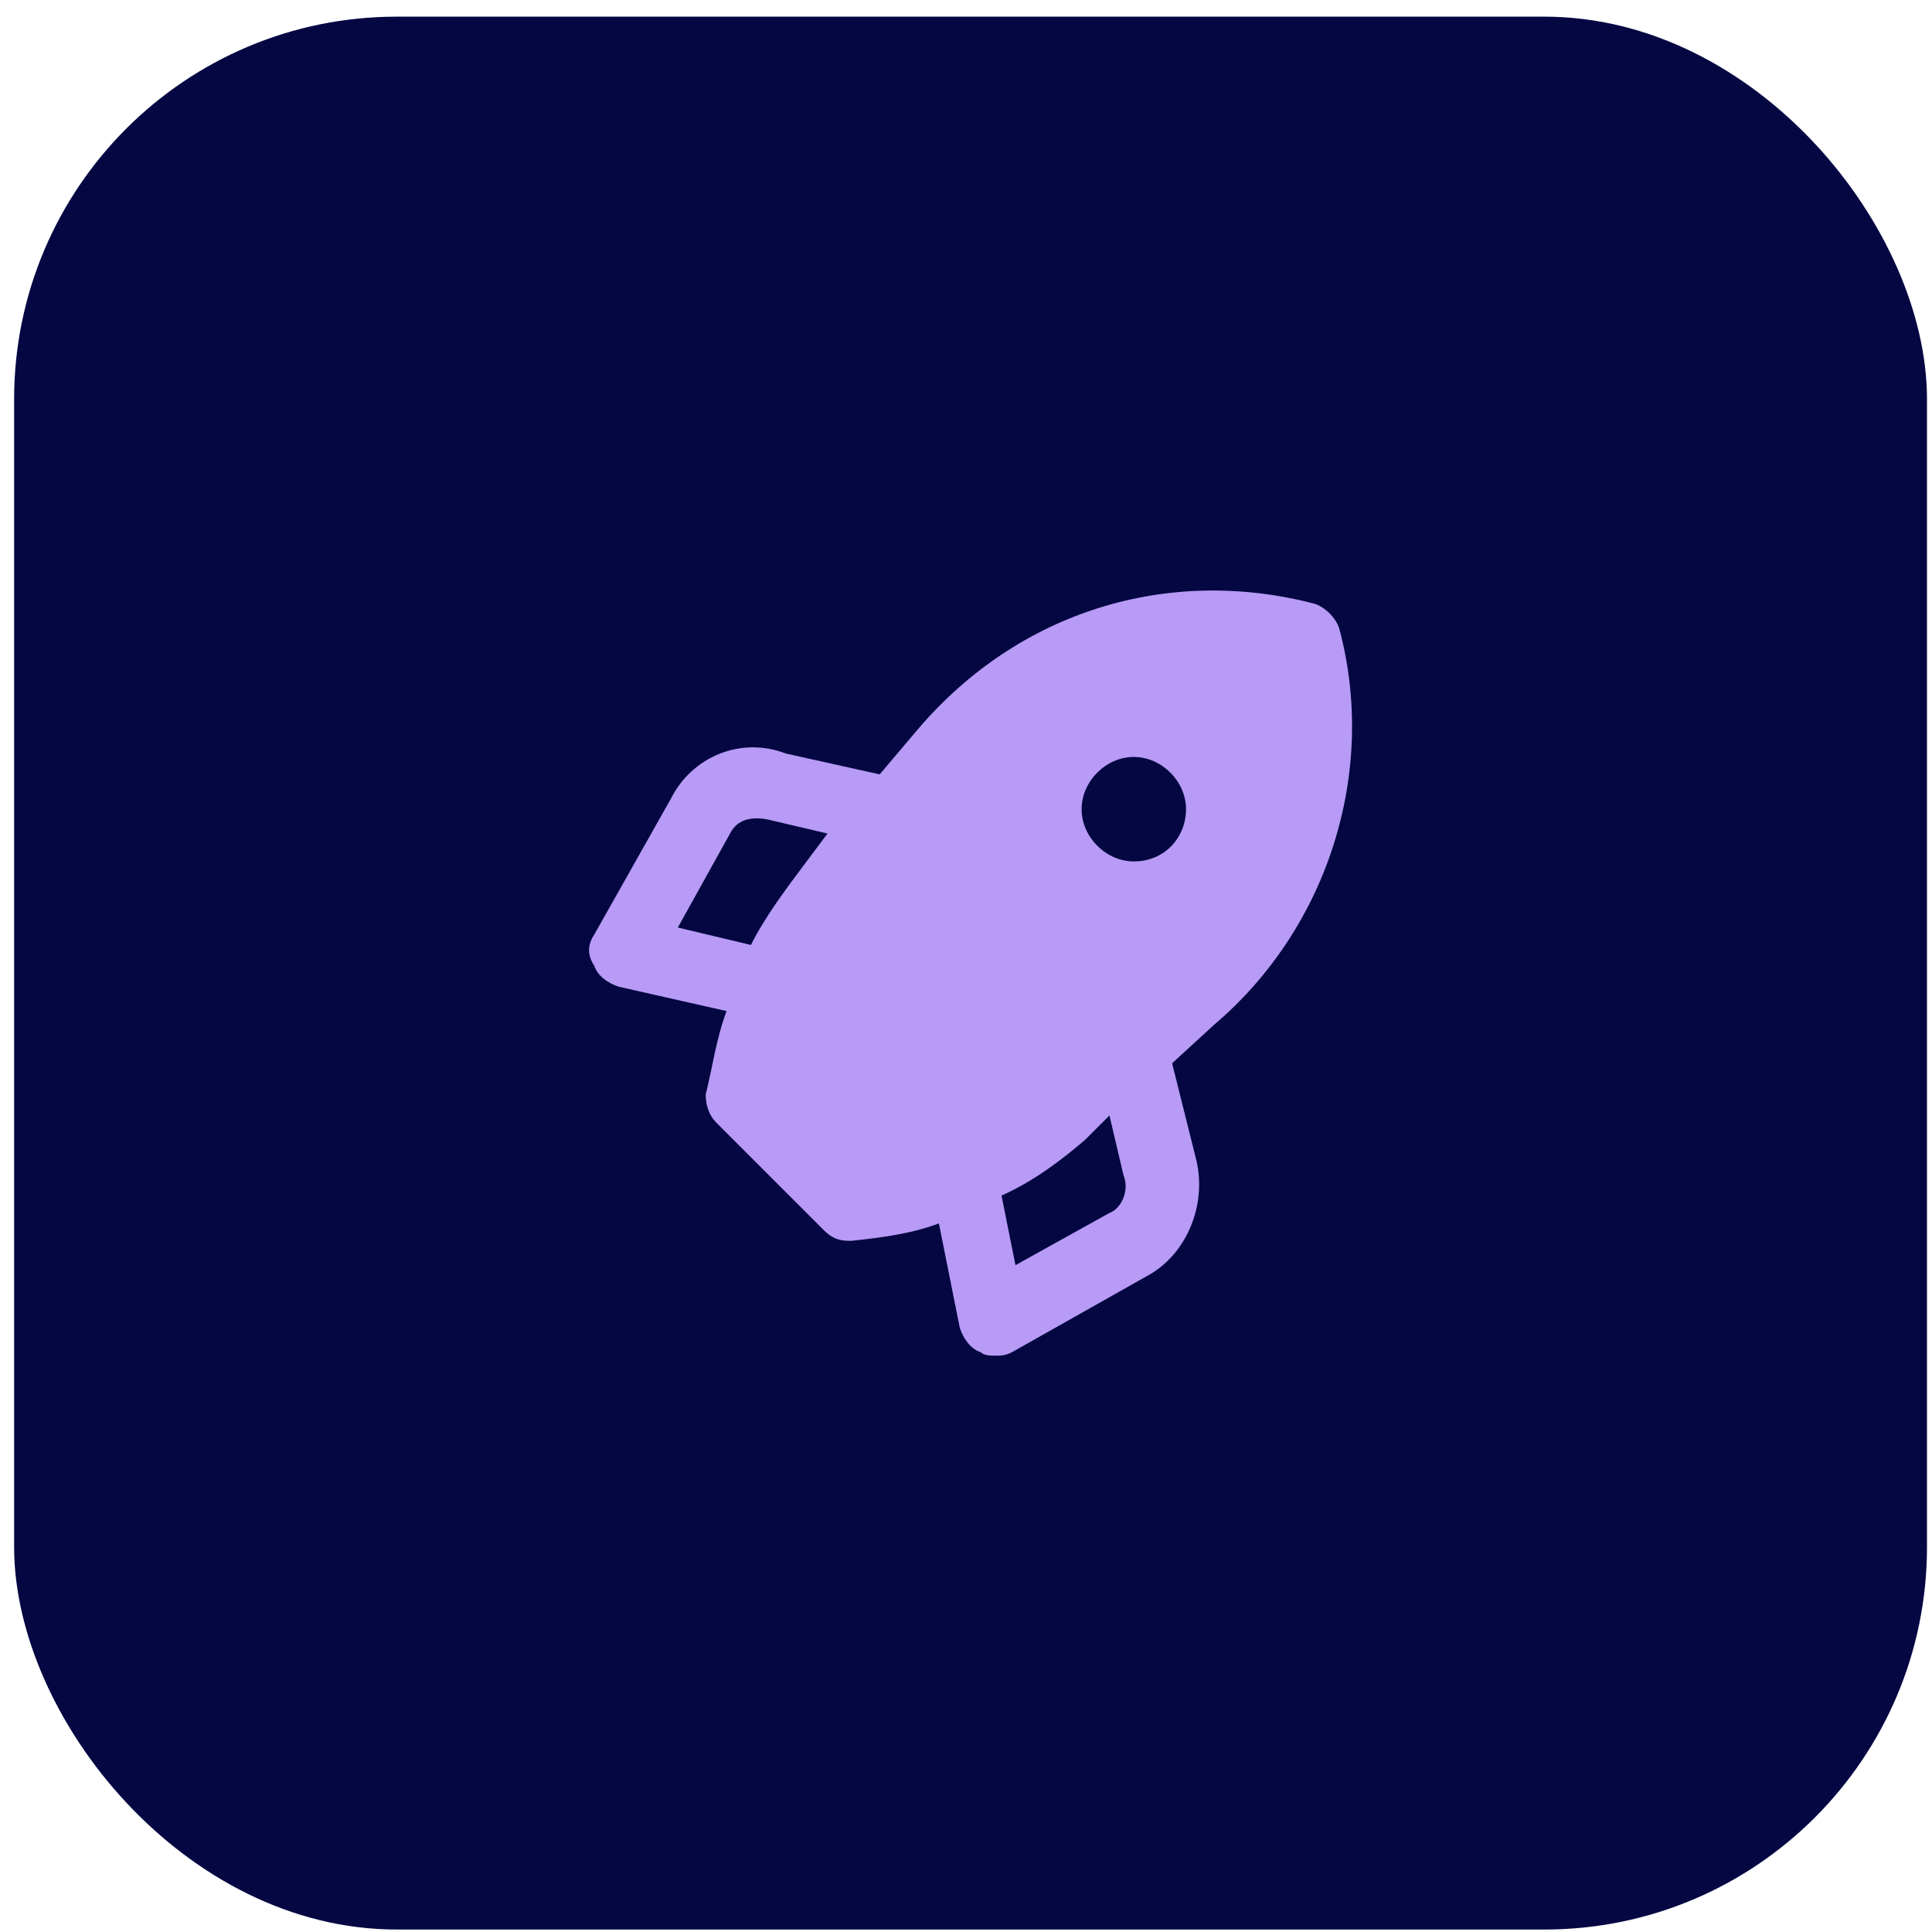
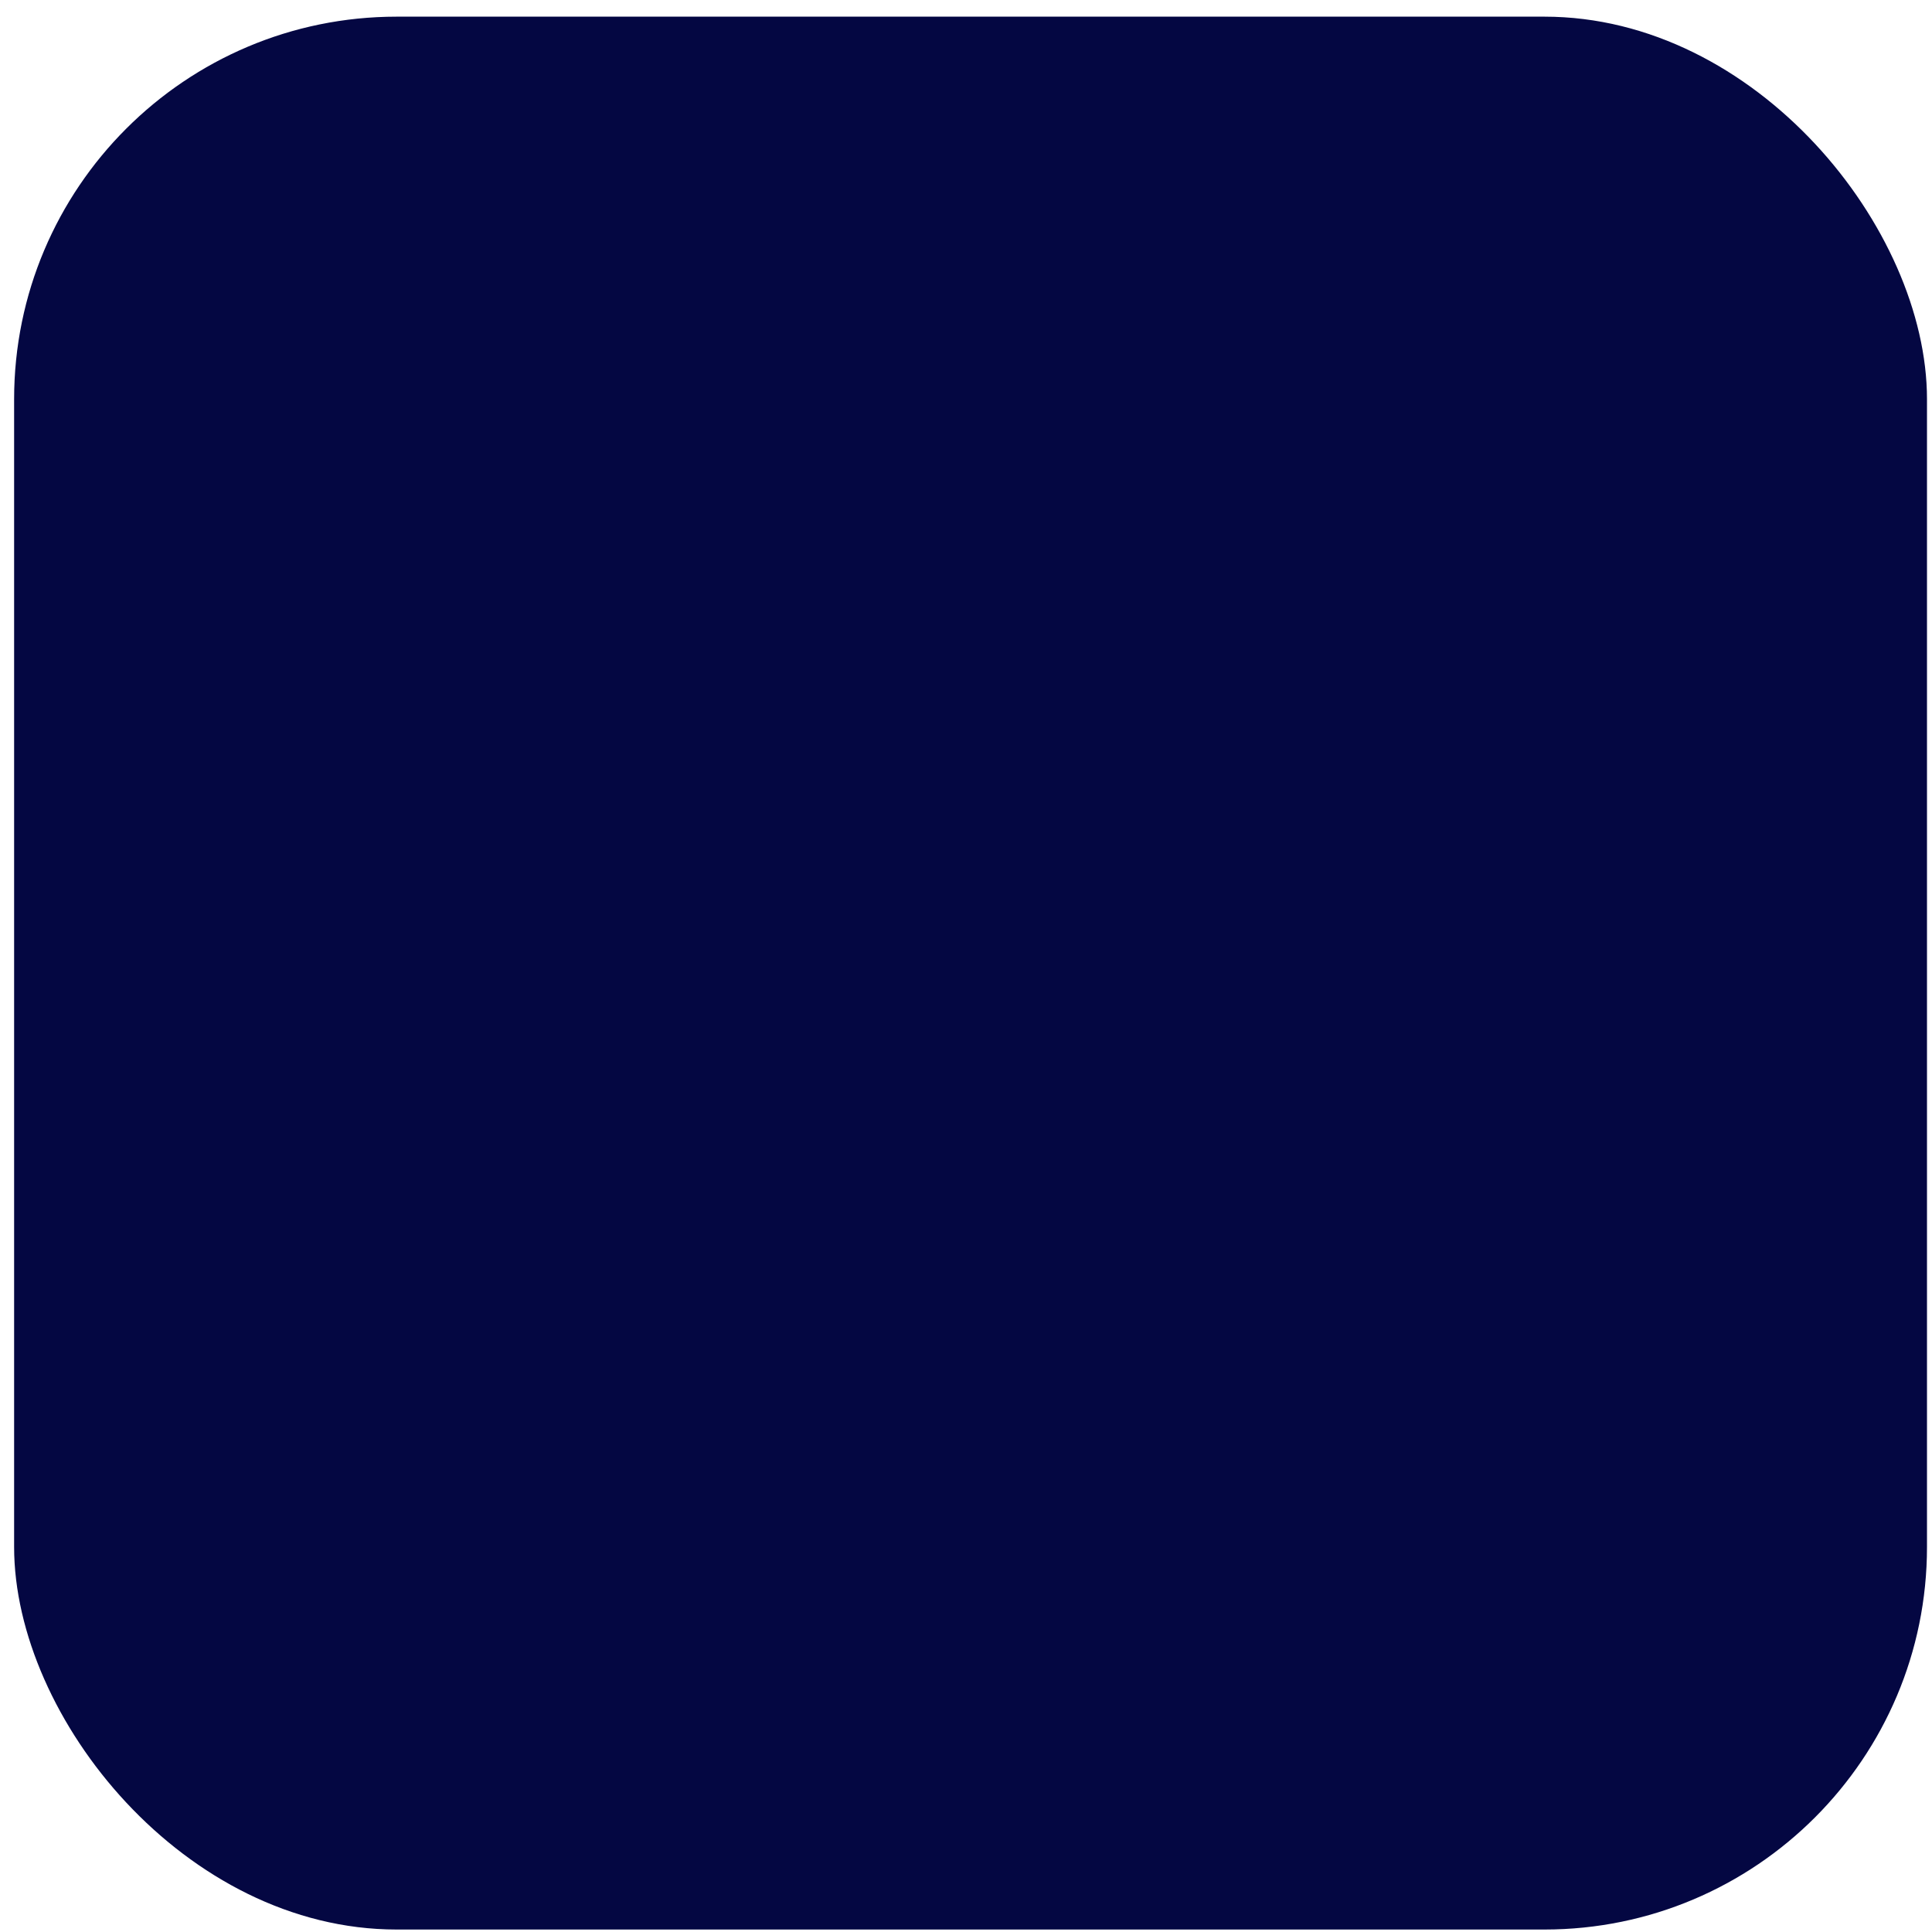
<svg xmlns="http://www.w3.org/2000/svg" width="101" height="101" viewBox="0 0 101 101" fill="none">
  <rect x="0.738" y="0.871" width="100" height="100" rx="20" fill="#040742" />
-   <path d="M70.009 32.84C69.827 32.294 69.281 31.748 68.735 31.566C61.093 29.564 53.268 31.93 47.991 38.117L45.989 40.482L41.076 39.391C38.711 38.481 36.163 39.572 35.071 41.756L31.068 48.853C30.704 49.399 30.704 49.945 31.068 50.491C31.25 51.036 31.796 51.401 32.342 51.582L37.983 52.856C37.437 54.312 37.255 55.768 36.891 57.223C36.891 57.769 37.073 58.315 37.437 58.679L43.078 64.32C43.442 64.684 43.806 64.866 44.352 64.866H44.534C46.171 64.684 47.627 64.502 49.083 63.956L50.175 69.415C50.356 69.961 50.721 70.507 51.266 70.689C51.448 70.871 51.812 70.871 51.994 70.871C52.358 70.871 52.54 70.871 52.904 70.689L60.001 66.686C62.002 65.594 63.094 63.046 62.548 60.681L61.275 55.586L63.458 53.584C69.463 48.489 72.011 40.3 70.009 32.84ZM42.168 45.032C41.076 46.487 39.984 47.943 39.257 49.399L35.435 48.489L38.165 43.576C38.529 42.848 39.257 42.666 40.166 42.848L43.26 43.576L42.168 45.032ZM57.999 63.41L53.086 66.14L52.358 62.501C53.996 61.773 55.452 60.681 56.725 59.589L57.999 58.315L58.727 61.409C59.091 62.319 58.545 63.228 57.999 63.41ZM59.273 45.032C57.817 45.032 56.544 43.758 56.544 42.302C56.544 40.846 57.817 39.572 59.273 39.572C60.729 39.572 62.002 40.846 62.002 42.302C62.002 43.758 60.911 45.032 59.273 45.032Z" fill="#B79BF6" />
</svg>